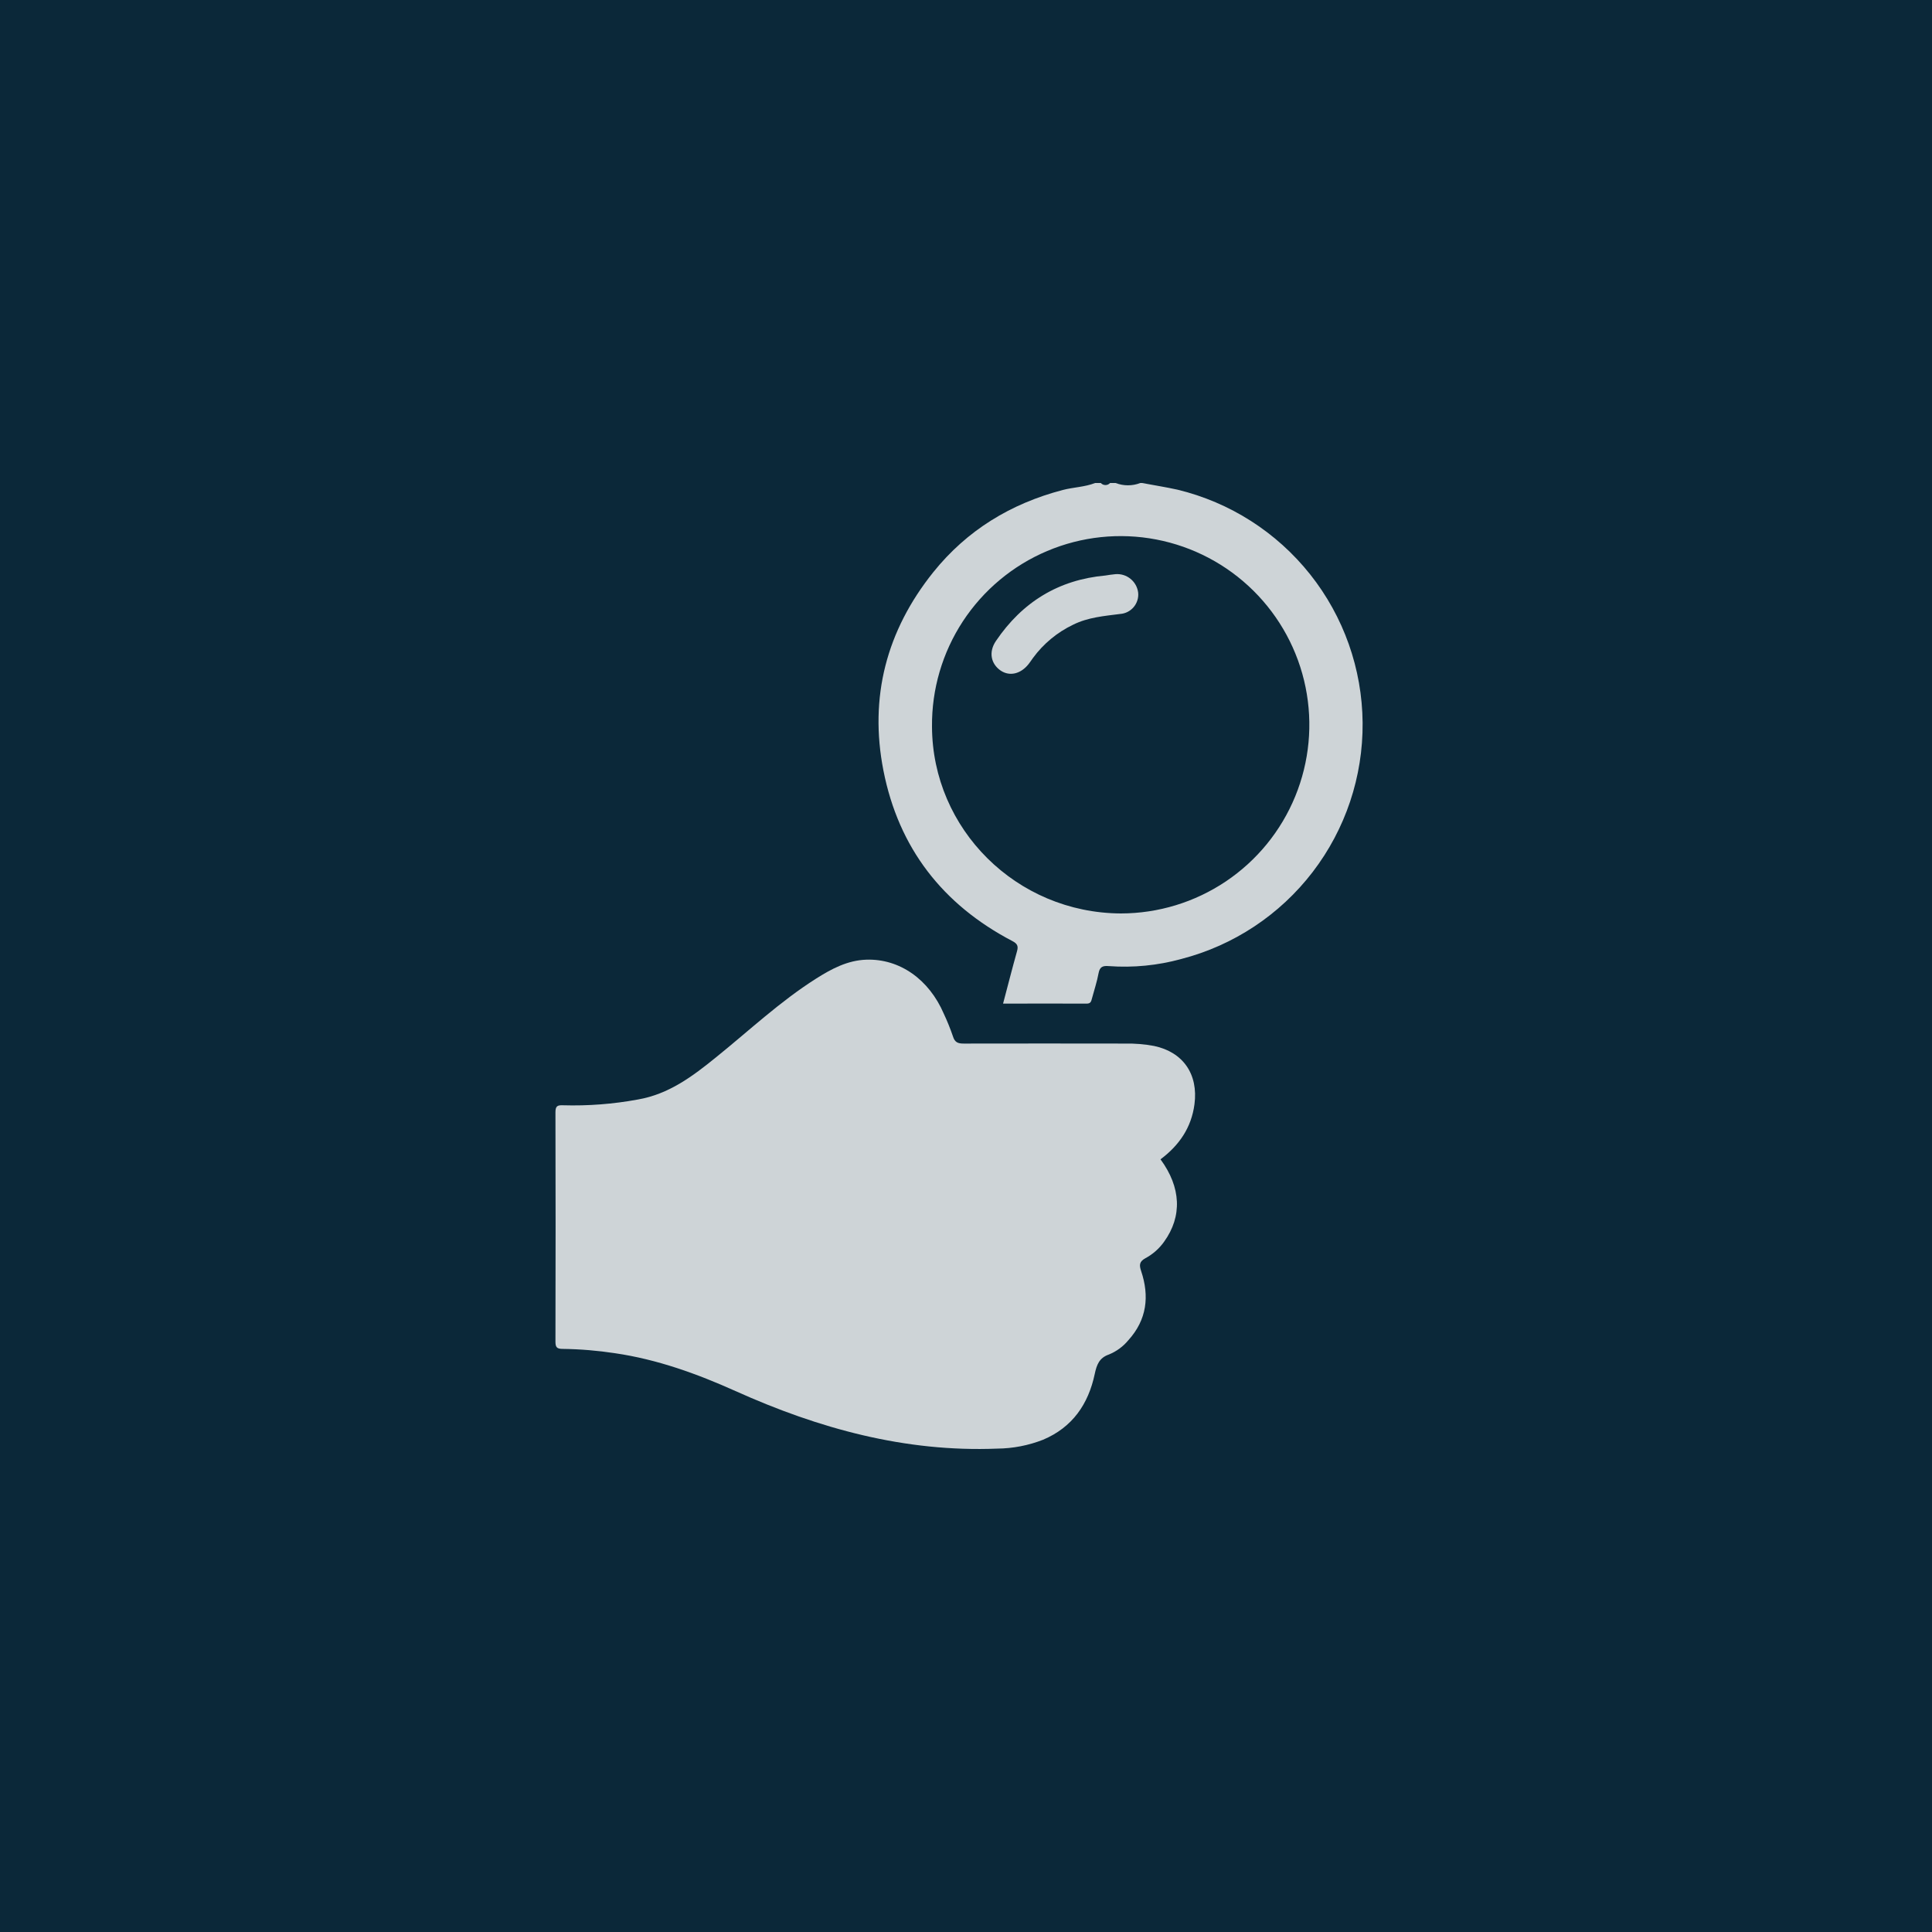
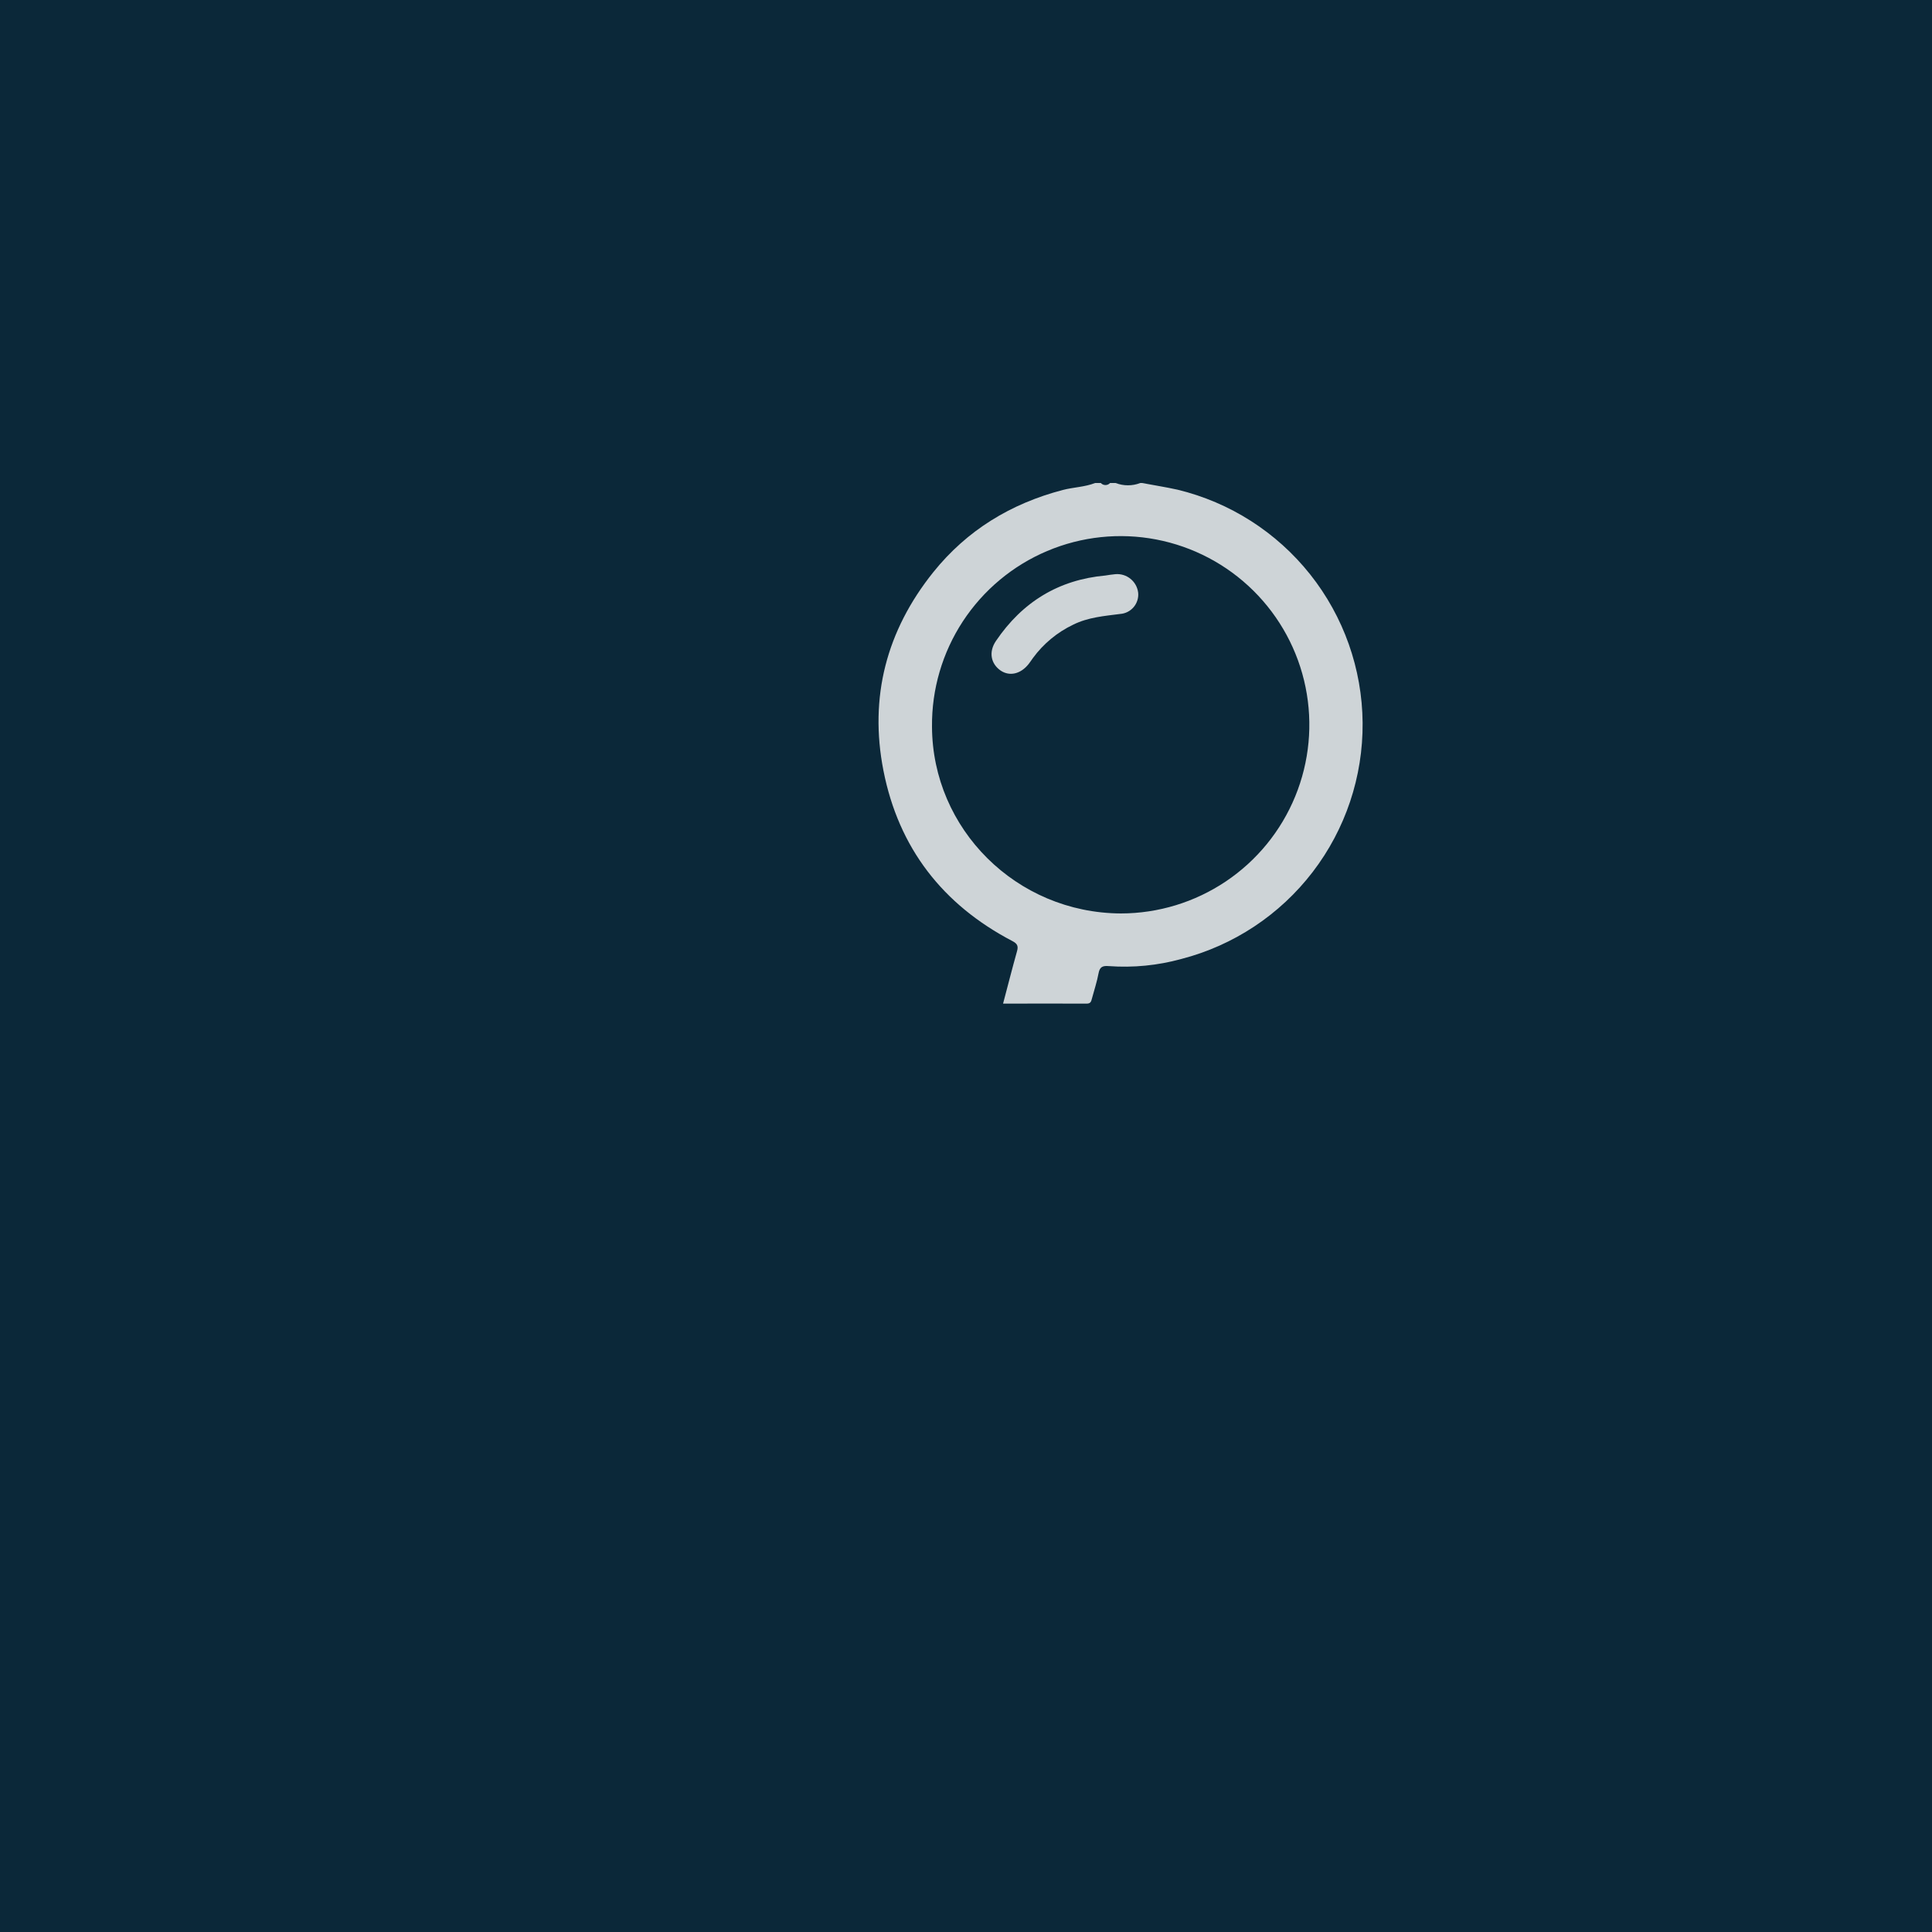
<svg xmlns="http://www.w3.org/2000/svg" width="80" height="80" viewBox="0 0 80 80" fill="none">
  <rect width="80" height="80" fill="#0B2839" />
  <path d="M47.296 20.001C47.783 20.093 48.273 20.169 48.756 20.276C50.927 20.8 52.861 22.035 54.25 23.783C55.639 25.532 56.404 27.695 56.423 29.928C56.441 32.162 55.713 34.337 54.354 36.109C52.995 37.881 51.082 39.148 48.92 39.708C47.942 39.978 46.924 40.078 45.912 40.004C45.663 39.983 45.538 40.032 45.489 40.3C45.424 40.654 45.307 41 45.214 41.35C45.183 41.466 45.163 41.558 44.998 41.558C43.854 41.55 42.711 41.558 41.535 41.558C41.732 40.814 41.913 40.1 42.112 39.391C42.173 39.179 42.128 39.076 41.925 38.97C39.029 37.457 37.21 35.107 36.581 31.907C35.984 28.867 36.709 26.11 38.644 23.695C40.037 21.96 41.85 20.853 44.008 20.289C44.452 20.173 44.917 20.168 45.347 20H45.582C45.606 20.027 45.636 20.048 45.669 20.063C45.702 20.077 45.737 20.085 45.773 20.085C45.809 20.085 45.845 20.078 45.878 20.064C45.911 20.049 45.94 20.028 45.965 20.001H46.198C46.525 20.127 46.888 20.127 47.215 20.001H47.296ZM46.414 37.824C47.962 37.822 49.475 37.36 50.76 36.497C52.045 35.634 53.045 34.409 53.632 32.977C54.22 31.544 54.369 29.97 54.06 28.453C53.751 26.936 52.998 25.545 51.898 24.457C50.797 23.368 49.398 22.631 47.877 22.339C46.357 22.047 44.785 22.213 43.359 22.817C41.933 23.42 40.719 24.434 39.87 25.728C39.022 27.023 38.577 28.541 38.592 30.089C38.608 34.33 42.086 37.804 46.414 37.824Z" fill="white" fill-opacity="0.8" />
-   <path d="M48.054 48.005C48.907 49.164 48.96 50.365 48.204 51.415C48.001 51.702 47.734 51.937 47.424 52.103C47.174 52.24 47.17 52.386 47.251 52.628C47.603 53.676 47.489 54.648 46.724 55.494C46.508 55.756 46.23 55.96 45.915 56.088C45.518 56.226 45.411 56.513 45.331 56.892C45.067 58.142 44.407 59.104 43.19 59.617C42.585 59.854 41.941 59.978 41.292 59.984C37.471 60.137 33.903 59.151 30.456 57.601C28.858 56.883 27.219 56.291 25.474 56.035C24.754 55.925 24.028 55.864 23.3 55.855C23.055 55.855 22.999 55.784 23 55.548C23.008 52.385 23.008 49.222 23 46.059C23 45.807 23.074 45.758 23.307 45.767C24.346 45.797 25.386 45.718 26.409 45.529C27.692 45.309 28.681 44.567 29.655 43.776C31.019 42.676 32.301 41.467 33.79 40.524C34.431 40.118 35.092 39.764 35.875 39.738C37.25 39.694 38.468 40.55 39.081 41.977C39.224 42.282 39.35 42.594 39.459 42.912C39.534 43.161 39.666 43.214 39.908 43.212C42.133 43.204 44.36 43.212 46.585 43.212C46.989 43.204 47.392 43.237 47.788 43.311C48.997 43.566 49.622 44.487 49.461 45.721C49.333 46.698 48.823 47.43 48.054 48.005Z" fill="white" fill-opacity="0.8" />
  <path d="M46.187 23.775C46.413 23.756 46.637 23.825 46.812 23.968C46.988 24.11 47.101 24.315 47.129 24.54C47.14 24.646 47.129 24.754 47.097 24.856C47.065 24.959 47.014 25.054 46.945 25.136C46.876 25.218 46.791 25.286 46.696 25.335C46.601 25.384 46.496 25.414 46.389 25.422C45.721 25.508 45.054 25.56 44.435 25.868C43.777 26.182 43.207 26.655 42.775 27.243C42.715 27.327 42.657 27.414 42.594 27.495C42.269 27.907 41.811 28.017 41.439 27.77C41.026 27.487 40.931 26.996 41.239 26.542C42.328 24.934 43.828 24.005 45.778 23.83C45.904 23.808 46.033 23.791 46.187 23.775Z" fill="white" fill-opacity="0.8" />
</svg>